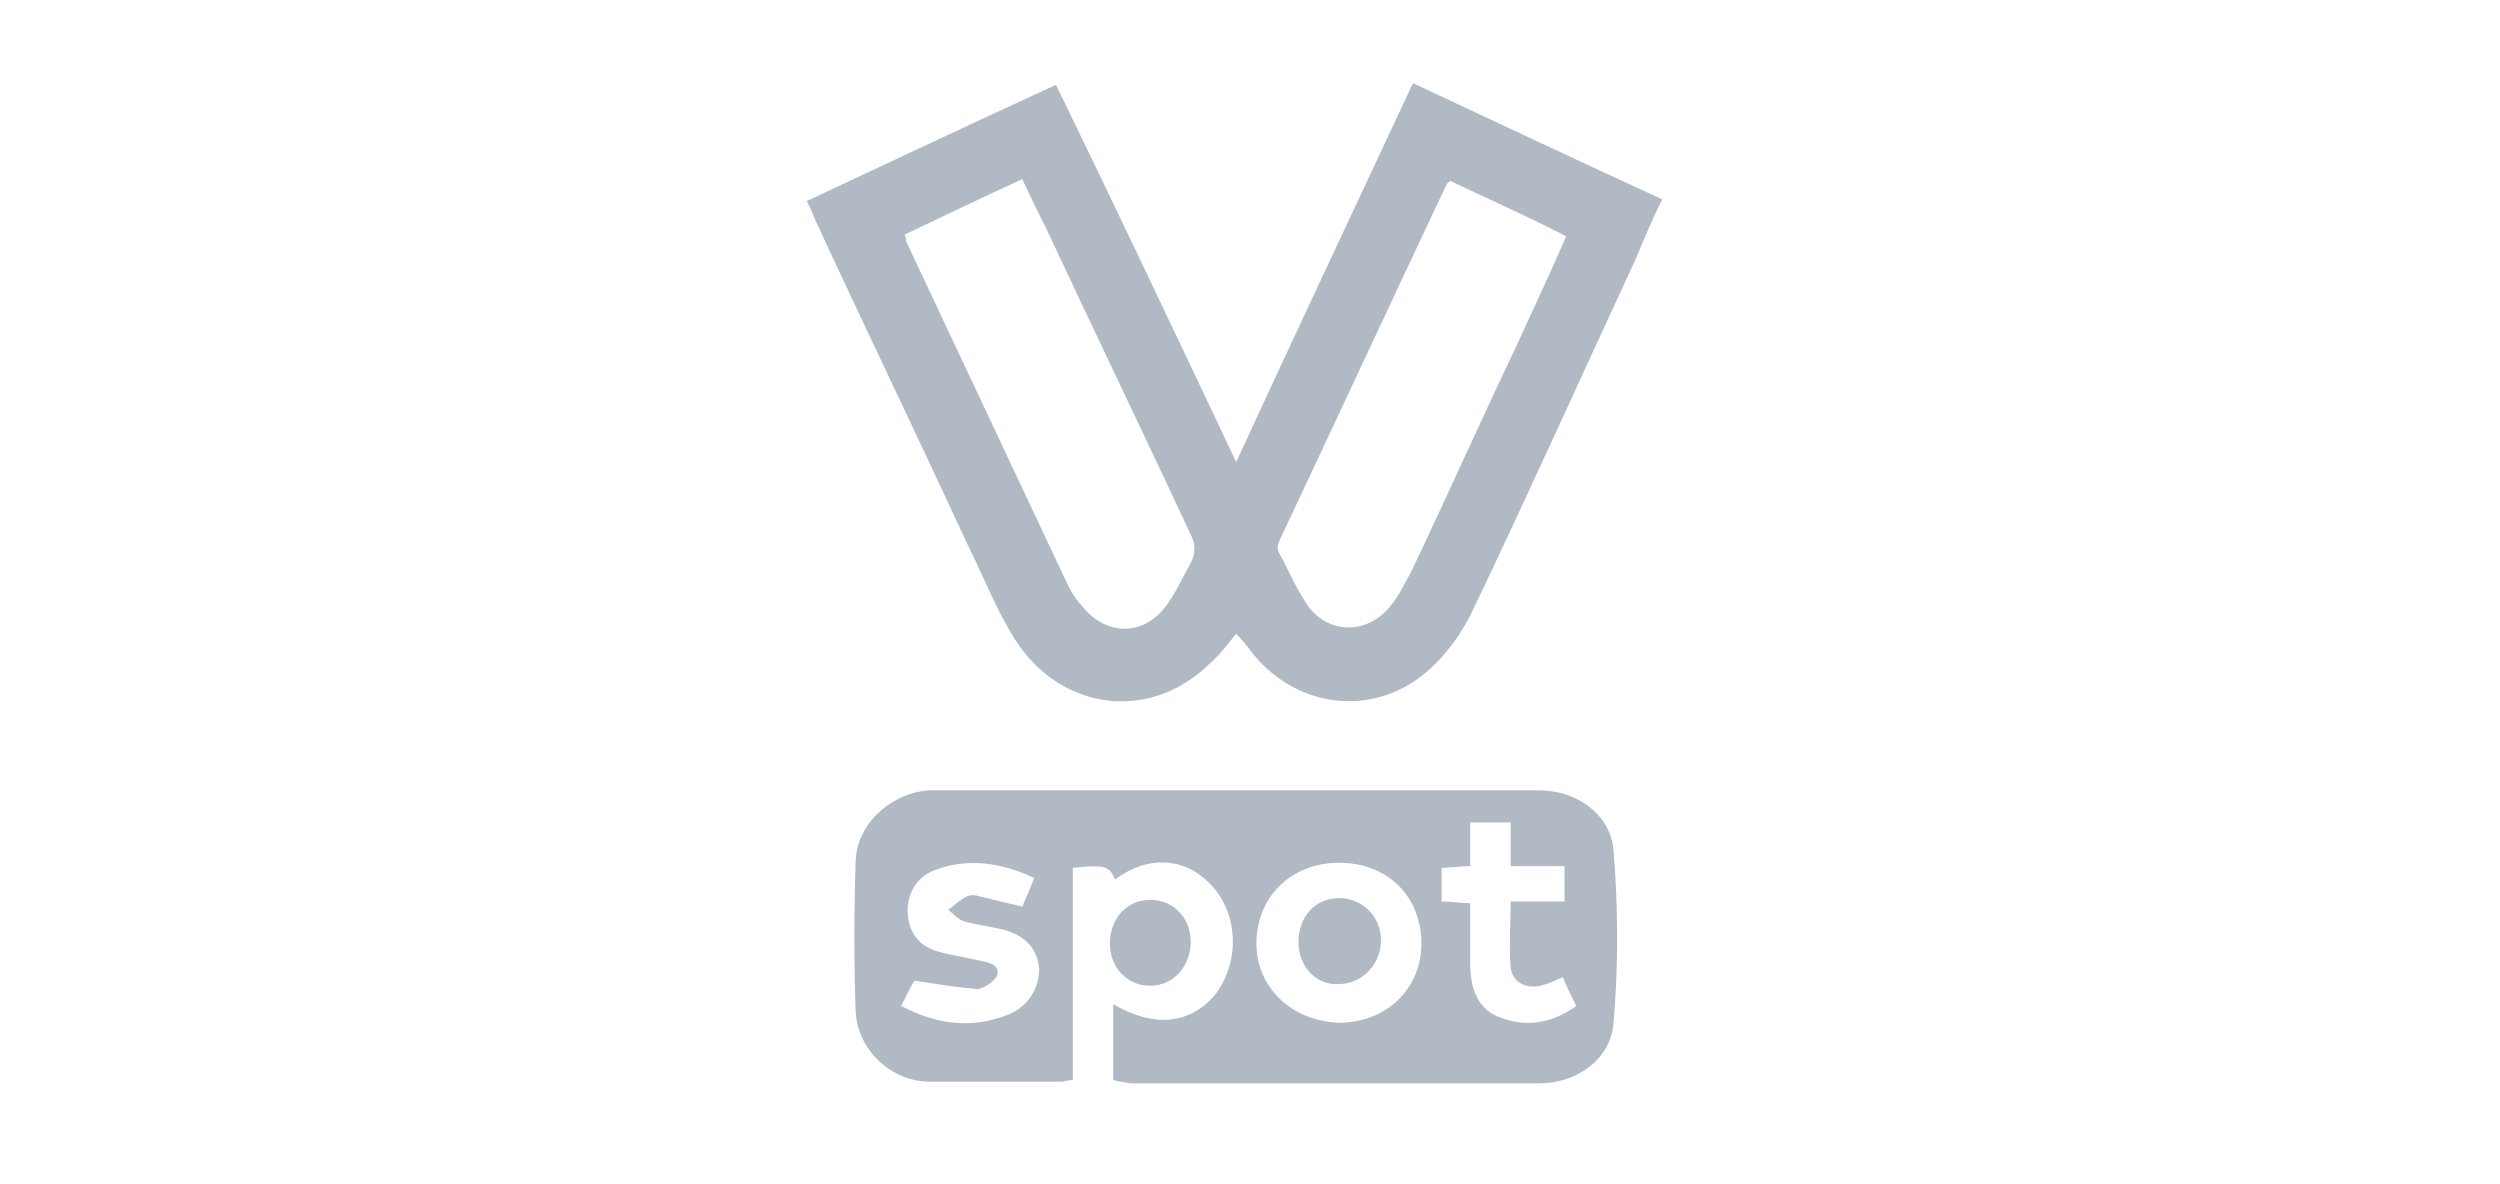
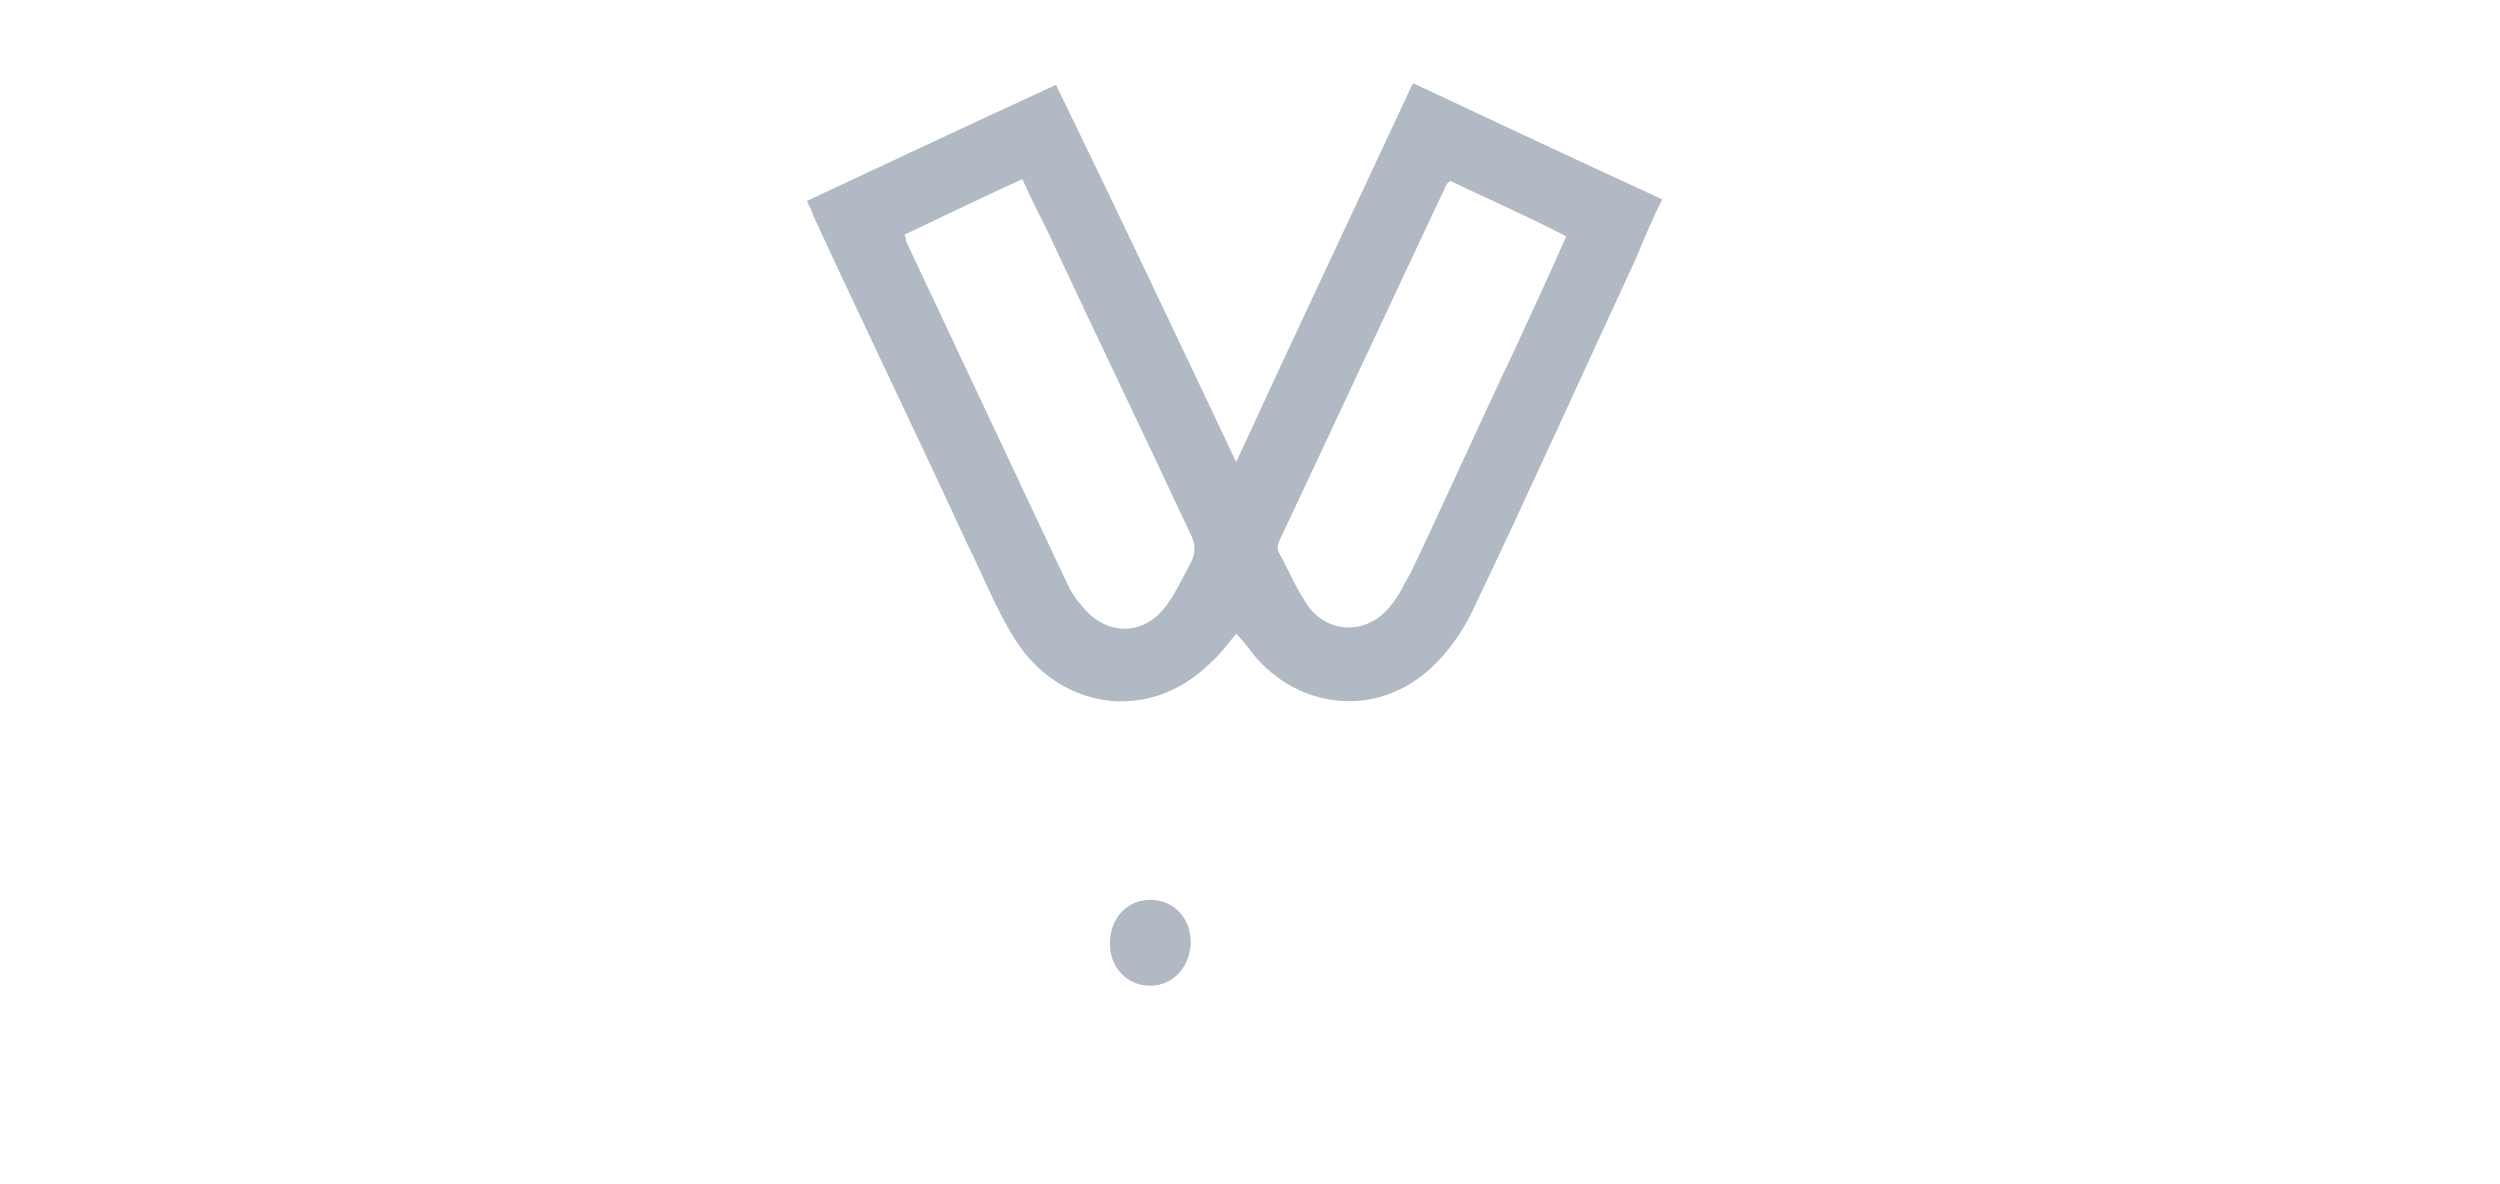
<svg xmlns="http://www.w3.org/2000/svg" width="57" height="27" viewBox="0 0 57 27" fill="none">
  <path d="M28.185 14.45C27.993 14.68 27.801 14.949 27.57 15.141C26.15 16.523 24.038 16.177 23.04 14.411C22.656 13.759 22.388 13.068 22.042 12.377C20.89 9.881 19.7 7.424 18.548 4.928C18.51 4.813 18.472 4.737 18.395 4.583C20.276 3.7 22.157 2.817 24.077 1.934C25.459 4.775 26.803 7.616 28.185 10.534C29.529 7.616 30.872 4.775 32.216 1.896C34.097 2.779 35.978 3.662 37.898 4.545C37.668 5.005 37.476 5.466 37.284 5.927C36.055 8.576 34.865 11.225 33.598 13.874C33.368 14.373 33.022 14.872 32.6 15.256C31.371 16.369 29.605 16.177 28.569 14.911C28.453 14.757 28.338 14.603 28.185 14.45ZM23.309 4.084C22.388 4.506 21.505 4.928 20.622 5.351C20.66 5.428 20.66 5.466 20.66 5.504C21.889 8.115 23.117 10.726 24.346 13.336C24.422 13.49 24.538 13.682 24.653 13.797C25.19 14.488 26.035 14.527 26.572 13.835C26.803 13.528 26.956 13.183 27.148 12.837C27.263 12.607 27.263 12.415 27.148 12.185C26.073 9.881 24.96 7.578 23.885 5.274C23.693 4.89 23.501 4.506 23.309 4.084ZM33.061 4.122C33.022 4.161 32.984 4.199 32.984 4.199C31.717 6.886 30.45 9.612 29.183 12.3C29.145 12.377 29.106 12.492 29.145 12.569C29.375 12.991 29.567 13.451 29.836 13.835C30.335 14.488 31.218 14.45 31.717 13.797C31.909 13.567 32.024 13.298 32.178 13.029C32.984 11.34 33.752 9.612 34.558 7.923C34.942 7.078 35.326 6.272 35.71 5.389C34.827 4.928 33.944 4.545 33.061 4.122Z" fill="#B0B9C4" />
-   <path d="M25.382 24.624C25.382 24.01 25.382 23.472 25.382 22.896C26.304 23.434 27.11 23.357 27.686 22.704C28.262 21.975 28.262 20.861 27.609 20.171C27.033 19.556 26.189 19.479 25.421 20.055C25.305 19.748 25.19 19.71 24.461 19.787C24.461 21.399 24.461 23.012 24.461 24.624C24.346 24.624 24.269 24.662 24.192 24.662C23.194 24.662 22.196 24.662 21.198 24.662C20.314 24.662 19.547 23.933 19.508 23.05C19.47 21.936 19.47 20.785 19.508 19.671C19.508 18.827 20.276 18.097 21.159 18.02C21.198 18.02 21.236 18.02 21.313 18.02C25.92 18.02 30.488 18.02 35.096 18.02C35.94 18.02 36.708 18.558 36.785 19.364C36.9 20.708 36.9 22.052 36.785 23.357C36.708 24.163 35.94 24.701 35.096 24.701C31.986 24.701 28.876 24.701 25.766 24.701C25.613 24.662 25.497 24.662 25.382 24.624ZM30.527 23.319C31.602 23.319 32.408 22.551 32.408 21.514C32.408 20.439 31.64 19.671 30.527 19.671C29.452 19.671 28.646 20.439 28.646 21.514C28.646 22.512 29.452 23.28 30.527 23.319ZM20.852 22.359C20.775 22.474 20.66 22.704 20.545 22.935C21.351 23.357 22.157 23.472 23.002 23.127C23.463 22.935 23.693 22.512 23.693 22.09C23.655 21.668 23.424 21.361 22.925 21.207C22.618 21.13 22.311 21.092 22.004 21.015C21.85 20.977 21.735 20.823 21.62 20.746C21.773 20.631 21.889 20.516 22.042 20.439C22.119 20.401 22.234 20.401 22.349 20.439C22.656 20.516 22.964 20.593 23.309 20.67C23.386 20.478 23.501 20.247 23.578 20.017C22.848 19.671 22.081 19.556 21.351 19.825C20.89 19.979 20.66 20.401 20.698 20.861C20.737 21.284 20.967 21.591 21.428 21.706C21.697 21.783 22.004 21.821 22.311 21.898C22.503 21.936 22.81 21.975 22.733 22.244C22.695 22.359 22.426 22.551 22.273 22.551C21.812 22.512 21.351 22.436 20.852 22.359ZM34.443 18.75C34.097 18.75 33.829 18.75 33.521 18.75C33.521 19.096 33.521 19.403 33.521 19.748C33.291 19.748 33.061 19.787 32.869 19.787C32.869 20.055 32.869 20.286 32.869 20.554C33.099 20.554 33.291 20.593 33.521 20.593C33.521 21.092 33.521 21.514 33.521 21.975C33.521 22.512 33.675 23.012 34.212 23.203C34.827 23.434 35.403 23.319 35.94 22.935C35.825 22.704 35.71 22.474 35.633 22.282C35.441 22.359 35.288 22.436 35.134 22.474C34.788 22.551 34.481 22.397 34.443 22.052C34.404 21.553 34.443 21.092 34.443 20.554C34.865 20.554 35.249 20.554 35.671 20.554C35.671 20.286 35.671 20.017 35.671 19.748C35.249 19.748 34.865 19.748 34.443 19.748C34.443 19.403 34.443 19.057 34.443 18.75Z" fill="#B0B9C4" />
  <path d="M26.227 20.517C26.765 20.517 27.148 20.939 27.148 21.476C27.148 22.014 26.765 22.475 26.227 22.475C25.69 22.475 25.306 22.052 25.306 21.515C25.306 20.939 25.69 20.517 26.227 20.517Z" fill="#B0B9C4" />
-   <path d="M29.605 21.476C29.605 20.9 29.989 20.477 30.527 20.477C31.064 20.477 31.486 20.9 31.486 21.437C31.486 21.975 31.064 22.436 30.527 22.436C30.027 22.474 29.605 22.052 29.605 21.476Z" fill="#B0B9C4" />
</svg>